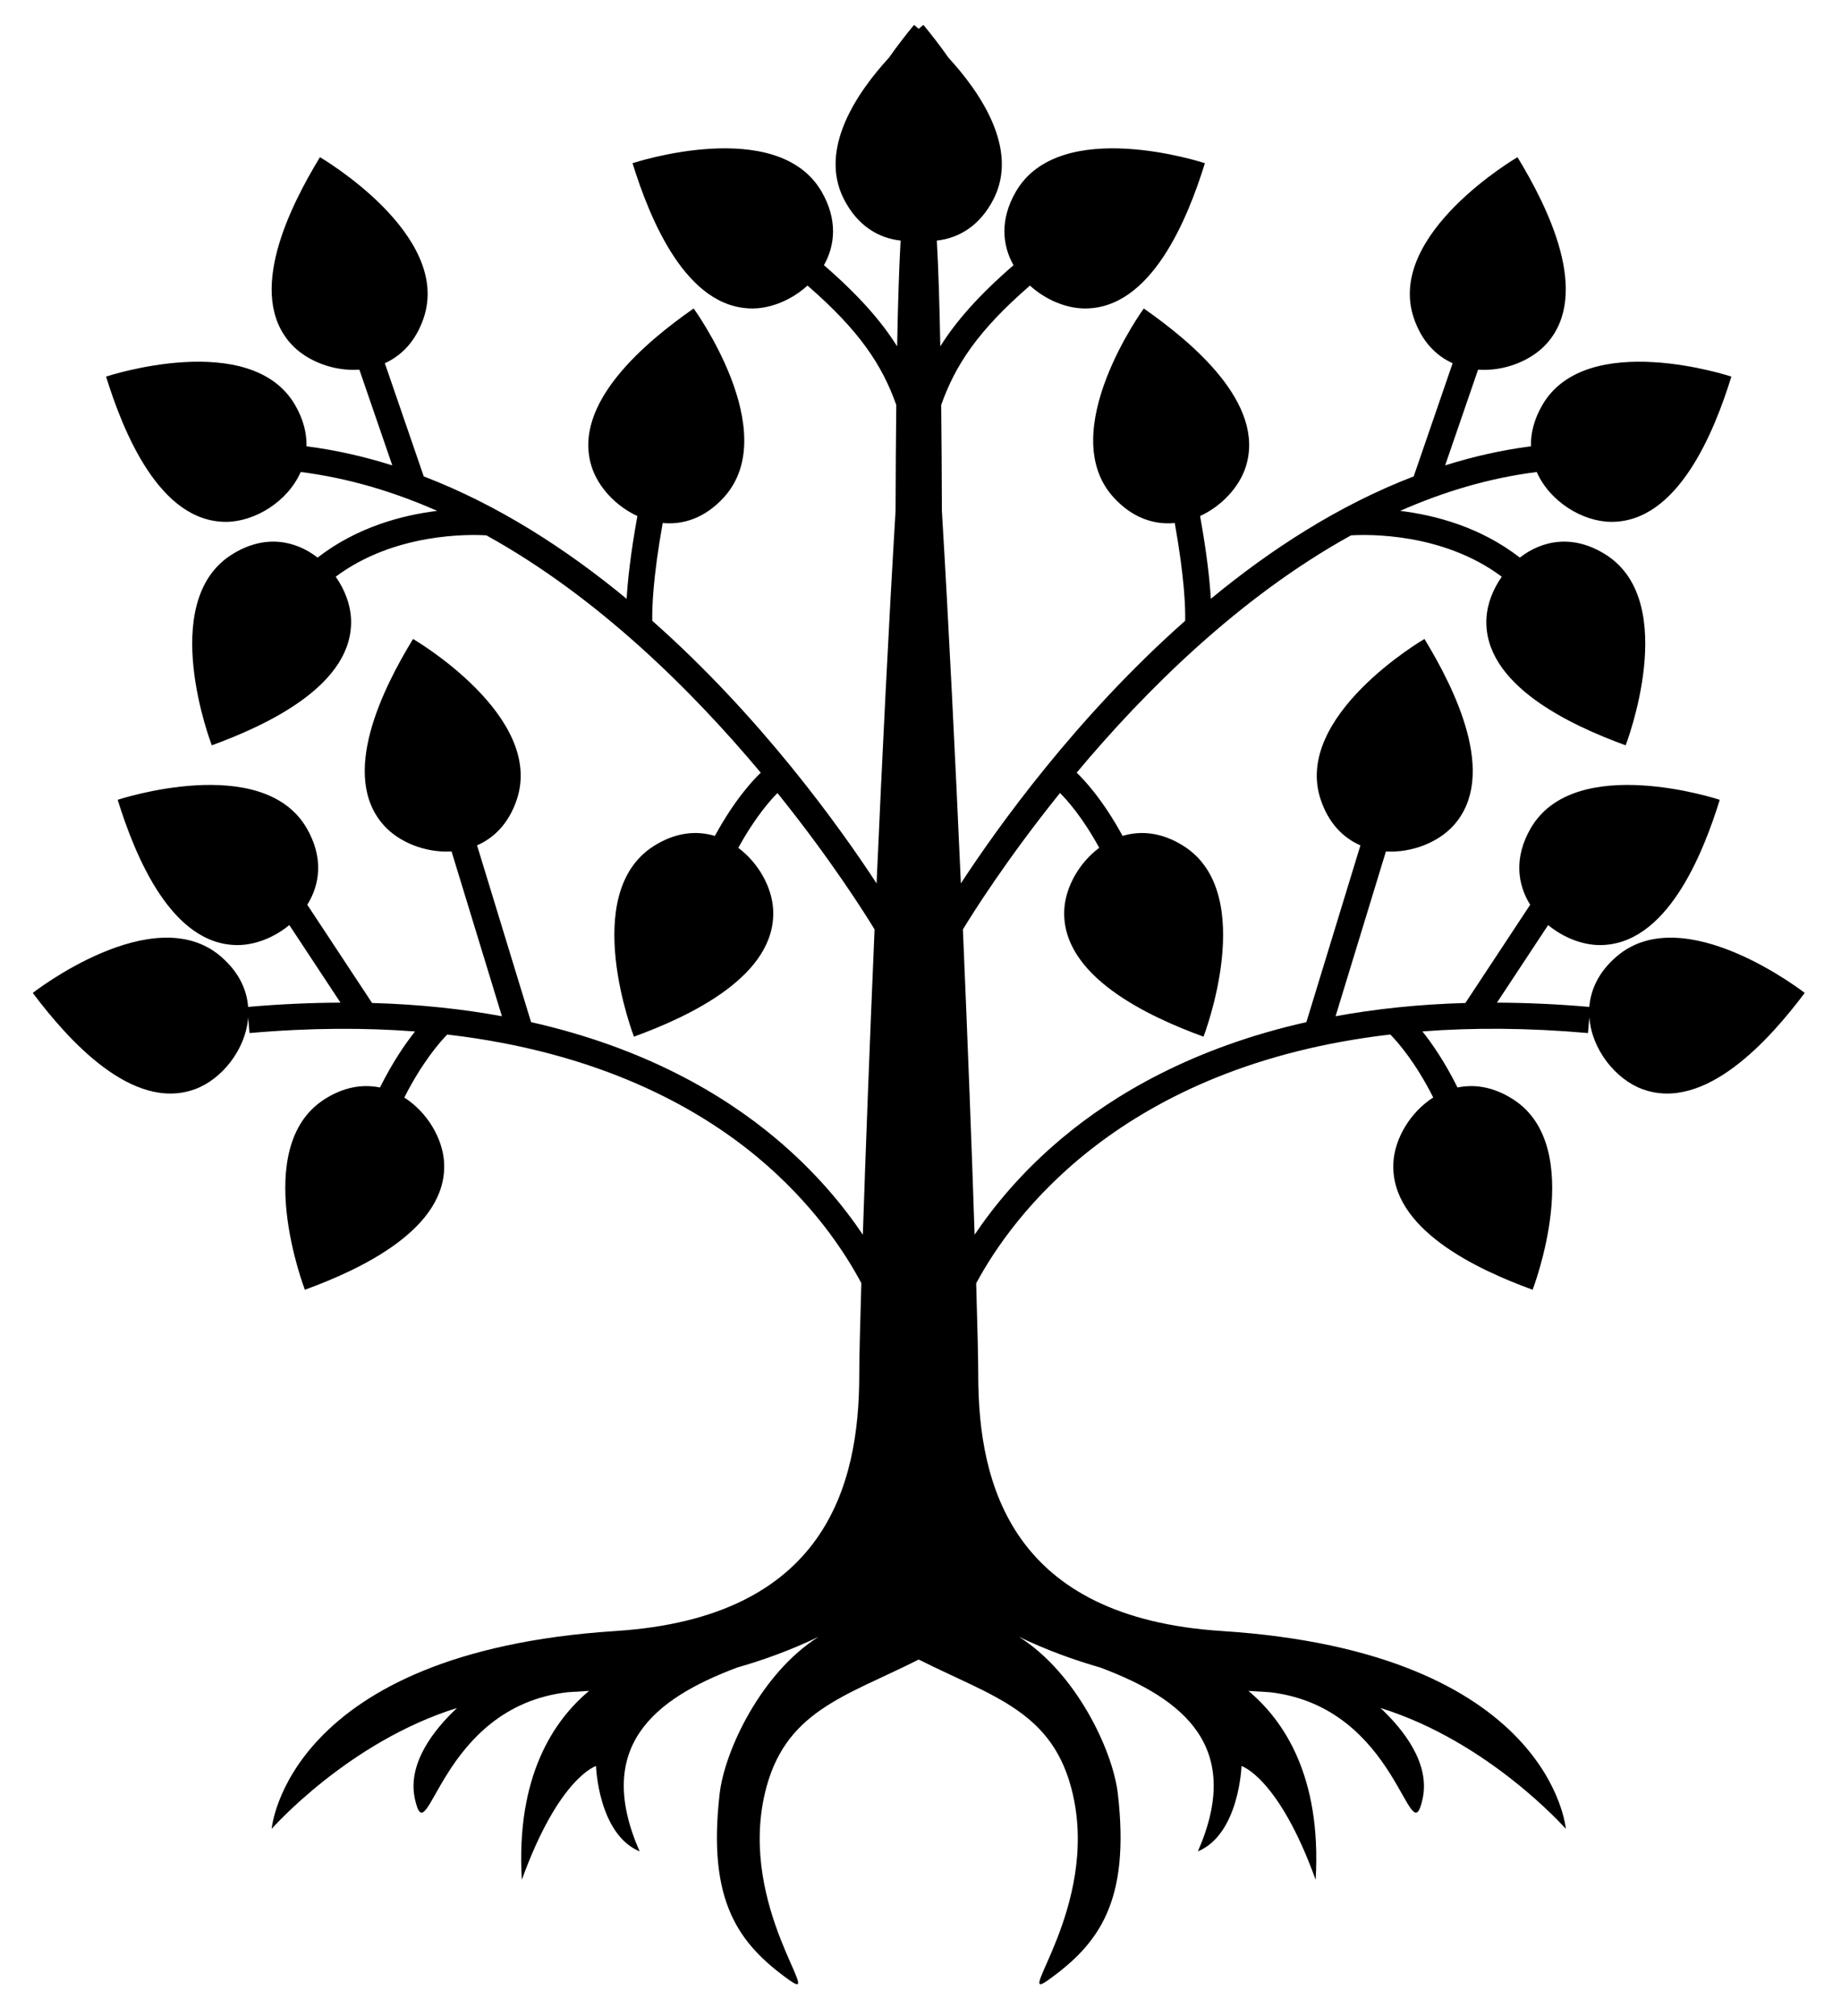
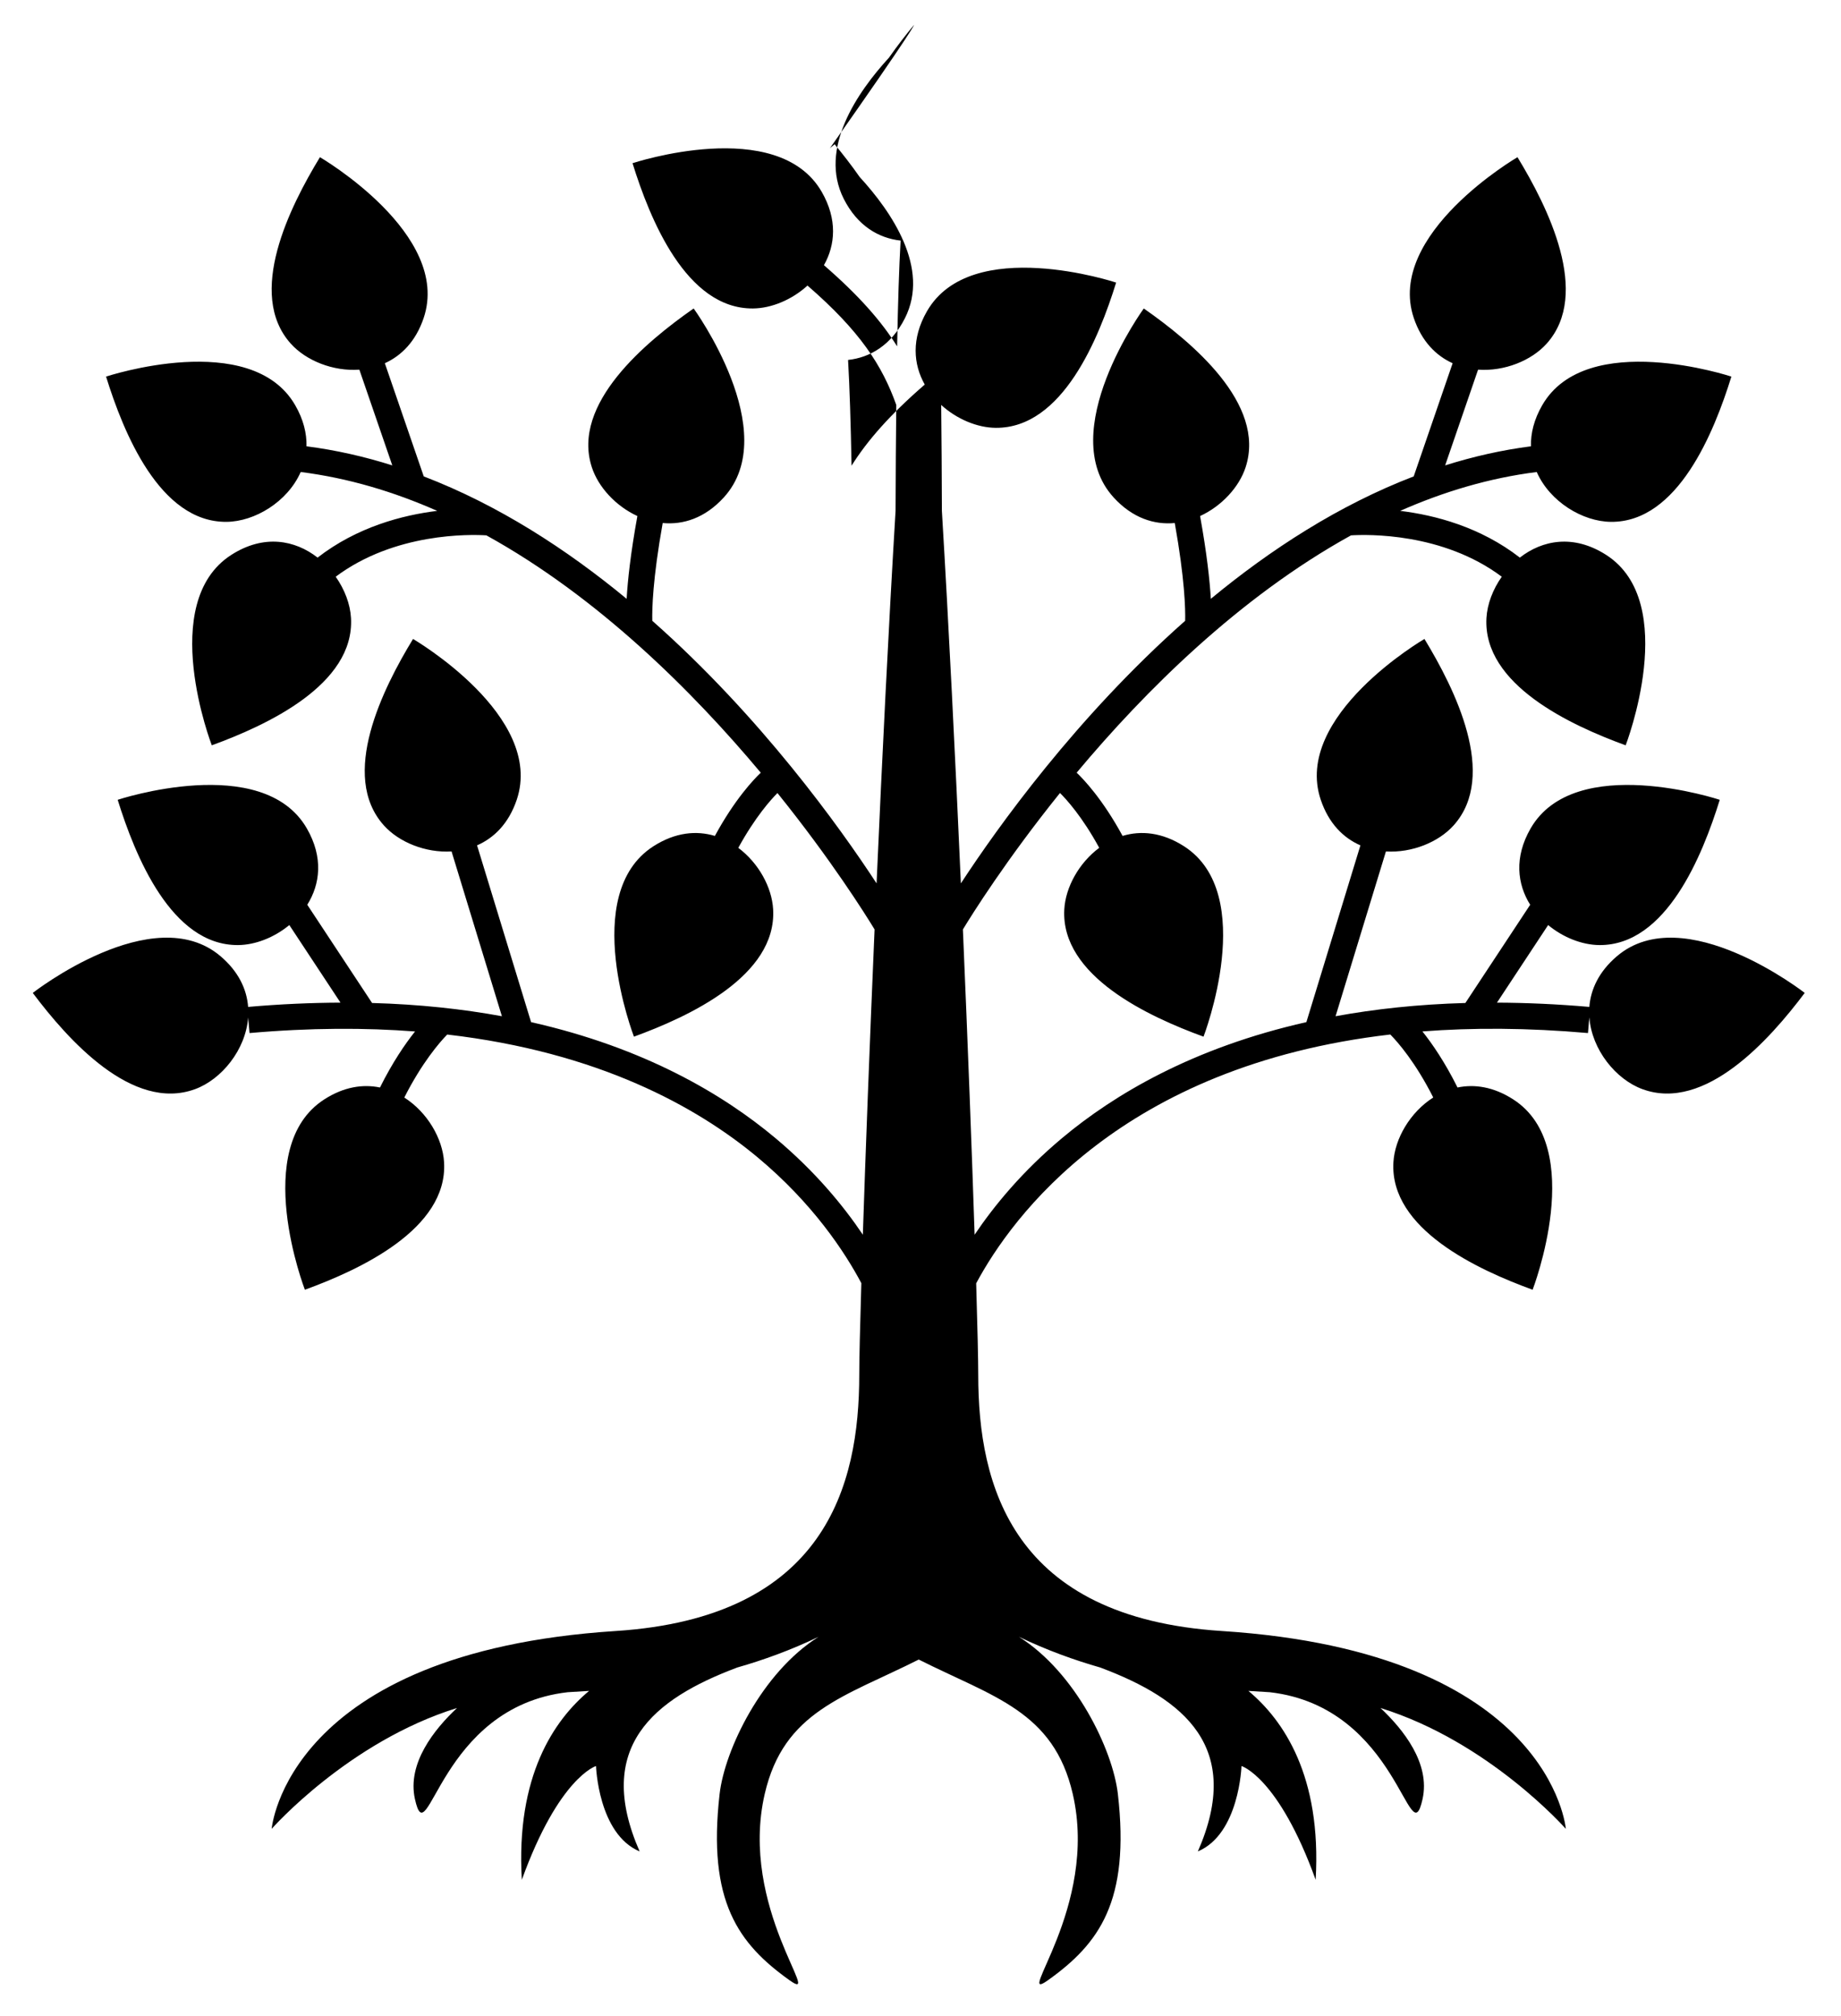
<svg xmlns="http://www.w3.org/2000/svg" version="1.1" id="Layer_1" x="0px" y="0px" width="221.985px" height="243px" viewBox="0 0 221.985 243" enable-background="new 0 0 221.985 243" xml:space="preserve">
-   <path d="M194.965,115.274c-2.177,1.854-3.161,3.996-3.325,6.109c-3.899-0.34-7.605-0.5-11.138-0.514l6.17-9.352  c1.822,1.504,4.1,2.396,6.18,2.412c8.063,0.061,12.44-10.83,14.514-17.512c0,0-17.48-5.799-22.809,3.455  c-2.006,3.482-1.606,6.713-0.05,9.197l-7.814,11.842c-5.71,0.159-10.913,0.727-15.653,1.596l6.073-19.865  c3.125,0.186,6.334-1.102,8.167-3.146c5.383-6.006,0.114-16.494-3.522-22.469c0,0-15.917,9.267-12.504,19.387  c0.967,2.868,2.735,4.601,4.783,5.496l-6.516,21.309c-13.697,3.085-23.172,8.717-29.445,13.967  c-4.817,4.033-8.212,8.169-10.559,11.658c-0.325-9.85-0.814-22.861-1.413-36.799c1.09-1.799,5.219-8.393,11.707-16.45  c0.752,0.741,2.684,2.851,4.731,6.61c-2.445,1.821-4.061,4.75-4.211,7.417c-0.451,8.053,10.213,12.952,16.787,15.349  c0,0,6.641-17.18-2.345-22.95c-2.643-1.697-5.203-1.918-7.415-1.251c-2.407-4.438-4.723-6.854-5.537-7.623  c8.202-9.805,19.6-21.166,33.082-28.609c1.966-0.122,11.048-0.35,18.178,4.986c-1.084,1.539-1.752,3.308-1.847,4.977  c-0.451,8.052,10.213,12.953,16.785,15.348c0,0,6.644-17.178-2.345-22.951c-3.949-2.536-7.716-1.783-10.413,0.322  c-4.768-3.701-10.246-5.125-14.429-5.633c5.239-2.313,10.749-3.966,16.466-4.685c1.58,3.587,5.535,5.981,8.955,6.009  c8.063,0.061,12.44-10.83,14.514-17.512c0,0-17.48-5.799-22.811,3.456c-0.996,1.731-1.396,3.4-1.355,4.947  c-3.541,0.456-6.991,1.241-10.348,2.302l3.971-11.539c3.162,0.221,6.422-1.076,8.275-3.145c5.382-6.005,0.116-16.494-3.523-22.47  c0,0-15.916,9.269-12.503,19.388c0.953,2.82,2.679,4.541,4.683,5.45l-4.694,13.643c-8.992,3.45-17.22,8.774-24.462,14.758  c-0.128-2.188-0.474-5.436-1.295-9.979c2.607-1.203,4.707-3.484,5.488-5.877c2.506-7.666-6.541-15.143-12.277-19.146  c0,0-10.832,14.896-3.633,22.783c2.279,2.494,4.902,3.314,7.368,3.081c1.212,6.774,1.29,10.396,1.254,11.787  c-13.101,11.584-22.598,24.859-27.044,31.655c-0.674-15.185-1.459-31.08-2.289-44.899c-0.014-4.542-0.043-8.827-0.085-12.778  c1.691-4.752,4.364-8.893,10.702-14.389c1.88,1.712,4.346,2.742,6.58,2.76c8.064,0.061,12.441-10.829,14.515-17.511  c0,0-17.48-5.8-22.809,3.455c-1.91,3.317-1.643,6.407-0.268,8.839c-4.19,3.631-6.922,6.746-8.826,9.782  c-0.097-5.192-0.235-9.526-0.42-12.748c2.65-0.292,5.205-1.774,6.853-5.026c3.058-6.038-1.615-12.846-5.45-17.024  c-1.022-1.463-2.075-2.804-3.022-3.953c0,0-0.211,0.167-0.564,0.472C110.422,3.167,110.214,3,110.214,3  c-0.947,1.147-1.999,2.488-3.021,3.95c-3.834,4.179-8.512,10.988-5.451,17.027c1.646,3.252,4.202,4.734,6.852,5.026  c-0.184,3.222-0.323,7.556-0.42,12.749c-1.904-3.037-4.633-6.152-8.826-9.783c1.375-2.432,1.645-5.521-0.265-8.839  c-5.331-9.255-22.813-3.455-22.813-3.455c2.075,6.682,6.453,17.571,14.517,17.511c2.234-0.018,4.698-1.048,6.58-2.76  c6.339,5.496,9.013,9.637,10.705,14.392c-0.045,3.943-0.072,8.224-0.086,12.76c-0.832,13.823-1.619,29.725-2.29,44.915  c-4.449-6.797-13.944-20.071-27.043-31.655c-0.036-1.392,0.043-5.014,1.254-11.787c2.466,0.233,5.089-0.587,7.366-3.081  c7.2-7.887-3.633-22.783-3.633-22.783c-5.734,4.004-14.783,11.48-12.276,19.146c0.782,2.393,2.881,4.675,5.49,5.877  c-0.824,4.544-1.169,7.791-1.295,9.979c-7.242-5.983-15.473-11.308-24.463-14.758l-4.693-13.643c2.002-0.909,3.729-2.63,4.681-5.45  c3.412-10.119-12.506-19.388-12.506-19.388c-3.635,5.976-8.903,16.465-3.523,22.47c1.856,2.068,5.116,3.365,8.277,3.145  l3.971,11.539c-3.354-1.061-6.807-1.846-10.345-2.302c0.035-1.547-0.361-3.216-1.36-4.947c-5.328-9.255-22.809-3.456-22.809-3.456  c2.073,6.682,6.451,17.572,14.515,17.512c3.419-0.027,7.375-2.422,8.954-6.009c5.715,0.72,11.221,2.374,16.459,4.686  c-4.182,0.509-9.654,1.933-14.422,5.632c-2.697-2.105-6.464-2.858-10.413-0.322c-8.985,5.773-2.344,22.951-2.344,22.951  c6.571-2.395,17.237-7.296,16.784-15.348c-0.092-1.669-0.761-3.438-1.845-4.977c7.117-5.324,16.177-5.107,18.167-4.987  c13.482,7.444,24.882,18.809,33.087,28.614c-0.816,0.774-3.13,3.189-5.532,7.621c-2.213-0.669-4.772-0.449-7.416,1.249  c-8.985,5.771-2.342,22.95-2.342,22.95c6.571-2.396,17.235-7.296,16.782-15.349c-0.148-2.665-1.759-5.589-4.2-7.413  c2.04-3.73,3.965-5.854,4.721-6.607c6.488,8.051,10.614,14.64,11.71,16.441c-0.6,13.938-1.089,26.951-1.414,36.801  c-2.347-3.489-5.741-7.625-10.559-11.658c-6.273-5.25-15.748-10.882-29.445-13.967l-6.514-21.311  c2.047-0.894,3.814-2.626,4.784-5.494c3.41-10.12-12.504-19.387-12.504-19.387c-3.64,5.975-8.905,16.463-3.522,22.469  c1.831,2.045,5.039,3.332,8.167,3.146l6.071,19.865c-4.741-0.869-9.944-1.437-15.654-1.596l-7.814-11.842  c1.557-2.484,1.956-5.715-0.05-9.197c-5.328-9.254-22.811-3.455-22.811-3.455c2.075,6.682,6.452,17.572,14.517,17.512  c2.077-0.016,4.356-0.908,6.179-2.412l6.17,9.352c-3.531,0.014-7.235,0.174-11.138,0.514c-0.161-2.113-1.146-4.256-3.325-6.109  c-8.133-6.922-22.643,4.423-22.643,4.423c4.203,5.595,11.99,14.375,19.563,11.604c3.206-1.174,6.12-4.75,6.408-8.654l0.168,1.889  c7.33-0.644,13.96-0.652,19.957-0.192c-1.2,1.503-2.726,3.735-4.229,6.755c-2.044-0.426-4.344-0.092-6.711,1.43  c-8.987,5.773-2.344,22.95-2.344,22.95c6.571-2.394,17.237-7.296,16.784-15.347c-0.161-2.879-2.023-6.055-4.797-7.823  c2.132-4.207,4.249-6.647,5.174-7.595c18.225,2.111,30.087,8.703,37.384,14.768c6.722,5.589,10.571,11.477,12.551,15.203  c-0.162,5.385-0.252,9.281-0.252,11.07c0,13.326-4.085,29.238-29.373,30.865c-39.722,2.561-41.476,23.85-41.476,23.85  s9.243-10.502,22.347-14.568c-2.744,2.572-6.029,6.676-5.073,10.975c1.579,7.101,2.809-11.088,18.418-12.879  c0.841-0.049,1.698-0.104,2.582-0.159c-4.218,3.514-8.847,10.258-8.11,22.772c4.472-12.364,8.945-13.717,8.945-13.717  s0.26,8.191,5.259,10.296c-5.523-12.589,1.715-18.378,11.645-22.122c0.041-0.016,0.069-0.029,0.108-0.043  c3.163-0.904,6.438-2.084,9.82-3.702c-6.841,4.297-11.317,13.632-11.928,18.94c-1.489,12.978,2.282,18.064,8.418,22.448  c4.283,3.06-6.136-8.769-2.979-22.448c2.302-9.979,9.578-11.68,18.573-16.203c8.992,4.523,16.269,6.224,18.57,16.203  c3.159,13.68-7.265,25.508-2.979,22.448c6.139-4.384,9.908-9.471,8.418-22.448c-0.61-5.309-5.086-14.644-11.925-18.94  c3.379,1.616,6.657,2.798,9.816,3.702c0.04,0.014,0.071,0.027,0.111,0.043c9.926,3.744,17.166,9.533,11.643,22.122  c4.999-2.104,5.262-10.296,5.262-10.296s4.471,1.353,8.942,13.717c0.736-12.515-3.893-19.259-8.11-22.772  c0.884,0.056,1.743,0.11,2.582,0.159c15.611,1.791,16.841,19.979,18.418,12.879c0.956-4.299-2.328-8.402-5.07-10.975  c13.103,4.066,22.345,14.568,22.345,14.568s-1.753-21.289-41.474-23.85c-25.288-1.627-29.376-17.539-29.376-30.865  c0-1.787-0.09-5.675-0.249-11.049c4.306-8.033,17.509-26.232,49.935-29.996c0.922,0.936,3.042,3.363,5.178,7.594  c-2.775,1.769-4.642,4.947-4.804,7.828c-0.453,8.051,10.213,12.953,16.785,15.347c0,0,6.641-17.177-2.343-22.95  c-2.367-1.521-4.667-1.855-6.711-1.43c-1.505-3.023-3.033-5.256-4.233-6.76c6.02-0.462,12.647-0.446,19.962,0.197l0.166-1.896  c0.285,3.906,3.201,7.487,6.407,8.661c7.572,2.771,15.36-6.01,19.563-11.604C217.607,119.697,203.098,108.353,194.965,115.274z" />
+   <path d="M194.965,115.274c-2.177,1.854-3.161,3.996-3.325,6.109c-3.899-0.34-7.605-0.5-11.138-0.514l6.17-9.352  c1.822,1.504,4.1,2.396,6.18,2.412c8.063,0.061,12.44-10.83,14.514-17.512c0,0-17.48-5.799-22.809,3.455  c-2.006,3.482-1.606,6.713-0.05,9.197l-7.814,11.842c-5.71,0.159-10.913,0.727-15.653,1.596l6.073-19.865  c3.125,0.186,6.334-1.102,8.167-3.146c5.383-6.006,0.114-16.494-3.522-22.469c0,0-15.917,9.267-12.504,19.387  c0.967,2.868,2.735,4.601,4.783,5.496l-6.516,21.309c-13.697,3.085-23.172,8.717-29.445,13.967  c-4.817,4.033-8.212,8.169-10.559,11.658c-0.325-9.85-0.814-22.861-1.413-36.799c1.09-1.799,5.219-8.393,11.707-16.45  c0.752,0.741,2.684,2.851,4.731,6.61c-2.445,1.821-4.061,4.75-4.211,7.417c-0.451,8.053,10.213,12.952,16.787,15.349  c0,0,6.641-17.18-2.345-22.95c-2.643-1.697-5.203-1.918-7.415-1.251c-2.407-4.438-4.723-6.854-5.537-7.623  c8.202-9.805,19.6-21.166,33.082-28.609c1.966-0.122,11.048-0.35,18.178,4.986c-1.084,1.539-1.752,3.308-1.847,4.977  c-0.451,8.052,10.213,12.953,16.785,15.348c0,0,6.644-17.178-2.345-22.951c-3.949-2.536-7.716-1.783-10.413,0.322  c-4.768-3.701-10.246-5.125-14.429-5.633c5.239-2.313,10.749-3.966,16.466-4.685c1.58,3.587,5.535,5.981,8.955,6.009  c8.063,0.061,12.44-10.83,14.514-17.512c0,0-17.48-5.799-22.811,3.456c-0.996,1.731-1.396,3.4-1.355,4.947  c-3.541,0.456-6.991,1.241-10.348,2.302l3.971-11.539c3.162,0.221,6.422-1.076,8.275-3.145c5.382-6.005,0.116-16.494-3.523-22.47  c0,0-15.916,9.269-12.503,19.388c0.953,2.82,2.679,4.541,4.683,5.45l-4.694,13.643c-8.992,3.45-17.22,8.774-24.462,14.758  c-0.128-2.188-0.474-5.436-1.295-9.979c2.607-1.203,4.707-3.484,5.488-5.877c2.506-7.666-6.541-15.143-12.277-19.146  c0,0-10.832,14.896-3.633,22.783c2.279,2.494,4.902,3.314,7.368,3.081c1.212,6.774,1.29,10.396,1.254,11.787  c-13.101,11.584-22.598,24.859-27.044,31.655c-0.674-15.185-1.459-31.08-2.289-44.899c-0.014-4.542-0.043-8.827-0.085-12.778  c1.88,1.712,4.346,2.742,6.58,2.76c8.064,0.061,12.441-10.829,14.515-17.511  c0,0-17.48-5.8-22.809,3.455c-1.91,3.317-1.643,6.407-0.268,8.839c-4.19,3.631-6.922,6.746-8.826,9.782  c-0.097-5.192-0.235-9.526-0.42-12.748c2.65-0.292,5.205-1.774,6.853-5.026c3.058-6.038-1.615-12.846-5.45-17.024  c-1.022-1.463-2.075-2.804-3.022-3.953c0,0-0.211,0.167-0.564,0.472C110.422,3.167,110.214,3,110.214,3  c-0.947,1.147-1.999,2.488-3.021,3.95c-3.834,4.179-8.512,10.988-5.451,17.027c1.646,3.252,4.202,4.734,6.852,5.026  c-0.184,3.222-0.323,7.556-0.42,12.749c-1.904-3.037-4.633-6.152-8.826-9.783c1.375-2.432,1.645-5.521-0.265-8.839  c-5.331-9.255-22.813-3.455-22.813-3.455c2.075,6.682,6.453,17.571,14.517,17.511c2.234-0.018,4.698-1.048,6.58-2.76  c6.339,5.496,9.013,9.637,10.705,14.392c-0.045,3.943-0.072,8.224-0.086,12.76c-0.832,13.823-1.619,29.725-2.29,44.915  c-4.449-6.797-13.944-20.071-27.043-31.655c-0.036-1.392,0.043-5.014,1.254-11.787c2.466,0.233,5.089-0.587,7.366-3.081  c7.2-7.887-3.633-22.783-3.633-22.783c-5.734,4.004-14.783,11.48-12.276,19.146c0.782,2.393,2.881,4.675,5.49,5.877  c-0.824,4.544-1.169,7.791-1.295,9.979c-7.242-5.983-15.473-11.308-24.463-14.758l-4.693-13.643c2.002-0.909,3.729-2.63,4.681-5.45  c3.412-10.119-12.506-19.388-12.506-19.388c-3.635,5.976-8.903,16.465-3.523,22.47c1.856,2.068,5.116,3.365,8.277,3.145  l3.971,11.539c-3.354-1.061-6.807-1.846-10.345-2.302c0.035-1.547-0.361-3.216-1.36-4.947c-5.328-9.255-22.809-3.456-22.809-3.456  c2.073,6.682,6.451,17.572,14.515,17.512c3.419-0.027,7.375-2.422,8.954-6.009c5.715,0.72,11.221,2.374,16.459,4.686  c-4.182,0.509-9.654,1.933-14.422,5.632c-2.697-2.105-6.464-2.858-10.413-0.322c-8.985,5.773-2.344,22.951-2.344,22.951  c6.571-2.395,17.237-7.296,16.784-15.348c-0.092-1.669-0.761-3.438-1.845-4.977c7.117-5.324,16.177-5.107,18.167-4.987  c13.482,7.444,24.882,18.809,33.087,28.614c-0.816,0.774-3.13,3.189-5.532,7.621c-2.213-0.669-4.772-0.449-7.416,1.249  c-8.985,5.771-2.342,22.95-2.342,22.95c6.571-2.396,17.235-7.296,16.782-15.349c-0.148-2.665-1.759-5.589-4.2-7.413  c2.04-3.73,3.965-5.854,4.721-6.607c6.488,8.051,10.614,14.64,11.71,16.441c-0.6,13.938-1.089,26.951-1.414,36.801  c-2.347-3.489-5.741-7.625-10.559-11.658c-6.273-5.25-15.748-10.882-29.445-13.967l-6.514-21.311  c2.047-0.894,3.814-2.626,4.784-5.494c3.41-10.12-12.504-19.387-12.504-19.387c-3.64,5.975-8.905,16.463-3.522,22.469  c1.831,2.045,5.039,3.332,8.167,3.146l6.071,19.865c-4.741-0.869-9.944-1.437-15.654-1.596l-7.814-11.842  c1.557-2.484,1.956-5.715-0.05-9.197c-5.328-9.254-22.811-3.455-22.811-3.455c2.075,6.682,6.452,17.572,14.517,17.512  c2.077-0.016,4.356-0.908,6.179-2.412l6.17,9.352c-3.531,0.014-7.235,0.174-11.138,0.514c-0.161-2.113-1.146-4.256-3.325-6.109  c-8.133-6.922-22.643,4.423-22.643,4.423c4.203,5.595,11.99,14.375,19.563,11.604c3.206-1.174,6.12-4.75,6.408-8.654l0.168,1.889  c7.33-0.644,13.96-0.652,19.957-0.192c-1.2,1.503-2.726,3.735-4.229,6.755c-2.044-0.426-4.344-0.092-6.711,1.43  c-8.987,5.773-2.344,22.95-2.344,22.95c6.571-2.394,17.237-7.296,16.784-15.347c-0.161-2.879-2.023-6.055-4.797-7.823  c2.132-4.207,4.249-6.647,5.174-7.595c18.225,2.111,30.087,8.703,37.384,14.768c6.722,5.589,10.571,11.477,12.551,15.203  c-0.162,5.385-0.252,9.281-0.252,11.07c0,13.326-4.085,29.238-29.373,30.865c-39.722,2.561-41.476,23.85-41.476,23.85  s9.243-10.502,22.347-14.568c-2.744,2.572-6.029,6.676-5.073,10.975c1.579,7.101,2.809-11.088,18.418-12.879  c0.841-0.049,1.698-0.104,2.582-0.159c-4.218,3.514-8.847,10.258-8.11,22.772c4.472-12.364,8.945-13.717,8.945-13.717  s0.26,8.191,5.259,10.296c-5.523-12.589,1.715-18.378,11.645-22.122c0.041-0.016,0.069-0.029,0.108-0.043  c3.163-0.904,6.438-2.084,9.82-3.702c-6.841,4.297-11.317,13.632-11.928,18.94c-1.489,12.978,2.282,18.064,8.418,22.448  c4.283,3.06-6.136-8.769-2.979-22.448c2.302-9.979,9.578-11.68,18.573-16.203c8.992,4.523,16.269,6.224,18.57,16.203  c3.159,13.68-7.265,25.508-2.979,22.448c6.139-4.384,9.908-9.471,8.418-22.448c-0.61-5.309-5.086-14.644-11.925-18.94  c3.379,1.616,6.657,2.798,9.816,3.702c0.04,0.014,0.071,0.027,0.111,0.043c9.926,3.744,17.166,9.533,11.643,22.122  c4.999-2.104,5.262-10.296,5.262-10.296s4.471,1.353,8.942,13.717c0.736-12.515-3.893-19.259-8.11-22.772  c0.884,0.056,1.743,0.11,2.582,0.159c15.611,1.791,16.841,19.979,18.418,12.879c0.956-4.299-2.328-8.402-5.07-10.975  c13.103,4.066,22.345,14.568,22.345,14.568s-1.753-21.289-41.474-23.85c-25.288-1.627-29.376-17.539-29.376-30.865  c0-1.787-0.09-5.675-0.249-11.049c4.306-8.033,17.509-26.232,49.935-29.996c0.922,0.936,3.042,3.363,5.178,7.594  c-2.775,1.769-4.642,4.947-4.804,7.828c-0.453,8.051,10.213,12.953,16.785,15.347c0,0,6.641-17.177-2.343-22.95  c-2.367-1.521-4.667-1.855-6.711-1.43c-1.505-3.023-3.033-5.256-4.233-6.76c6.02-0.462,12.647-0.446,19.962,0.197l0.166-1.896  c0.285,3.906,3.201,7.487,6.407,8.661c7.572,2.771,15.36-6.01,19.563-11.604C217.607,119.697,203.098,108.353,194.965,115.274z" />
</svg>